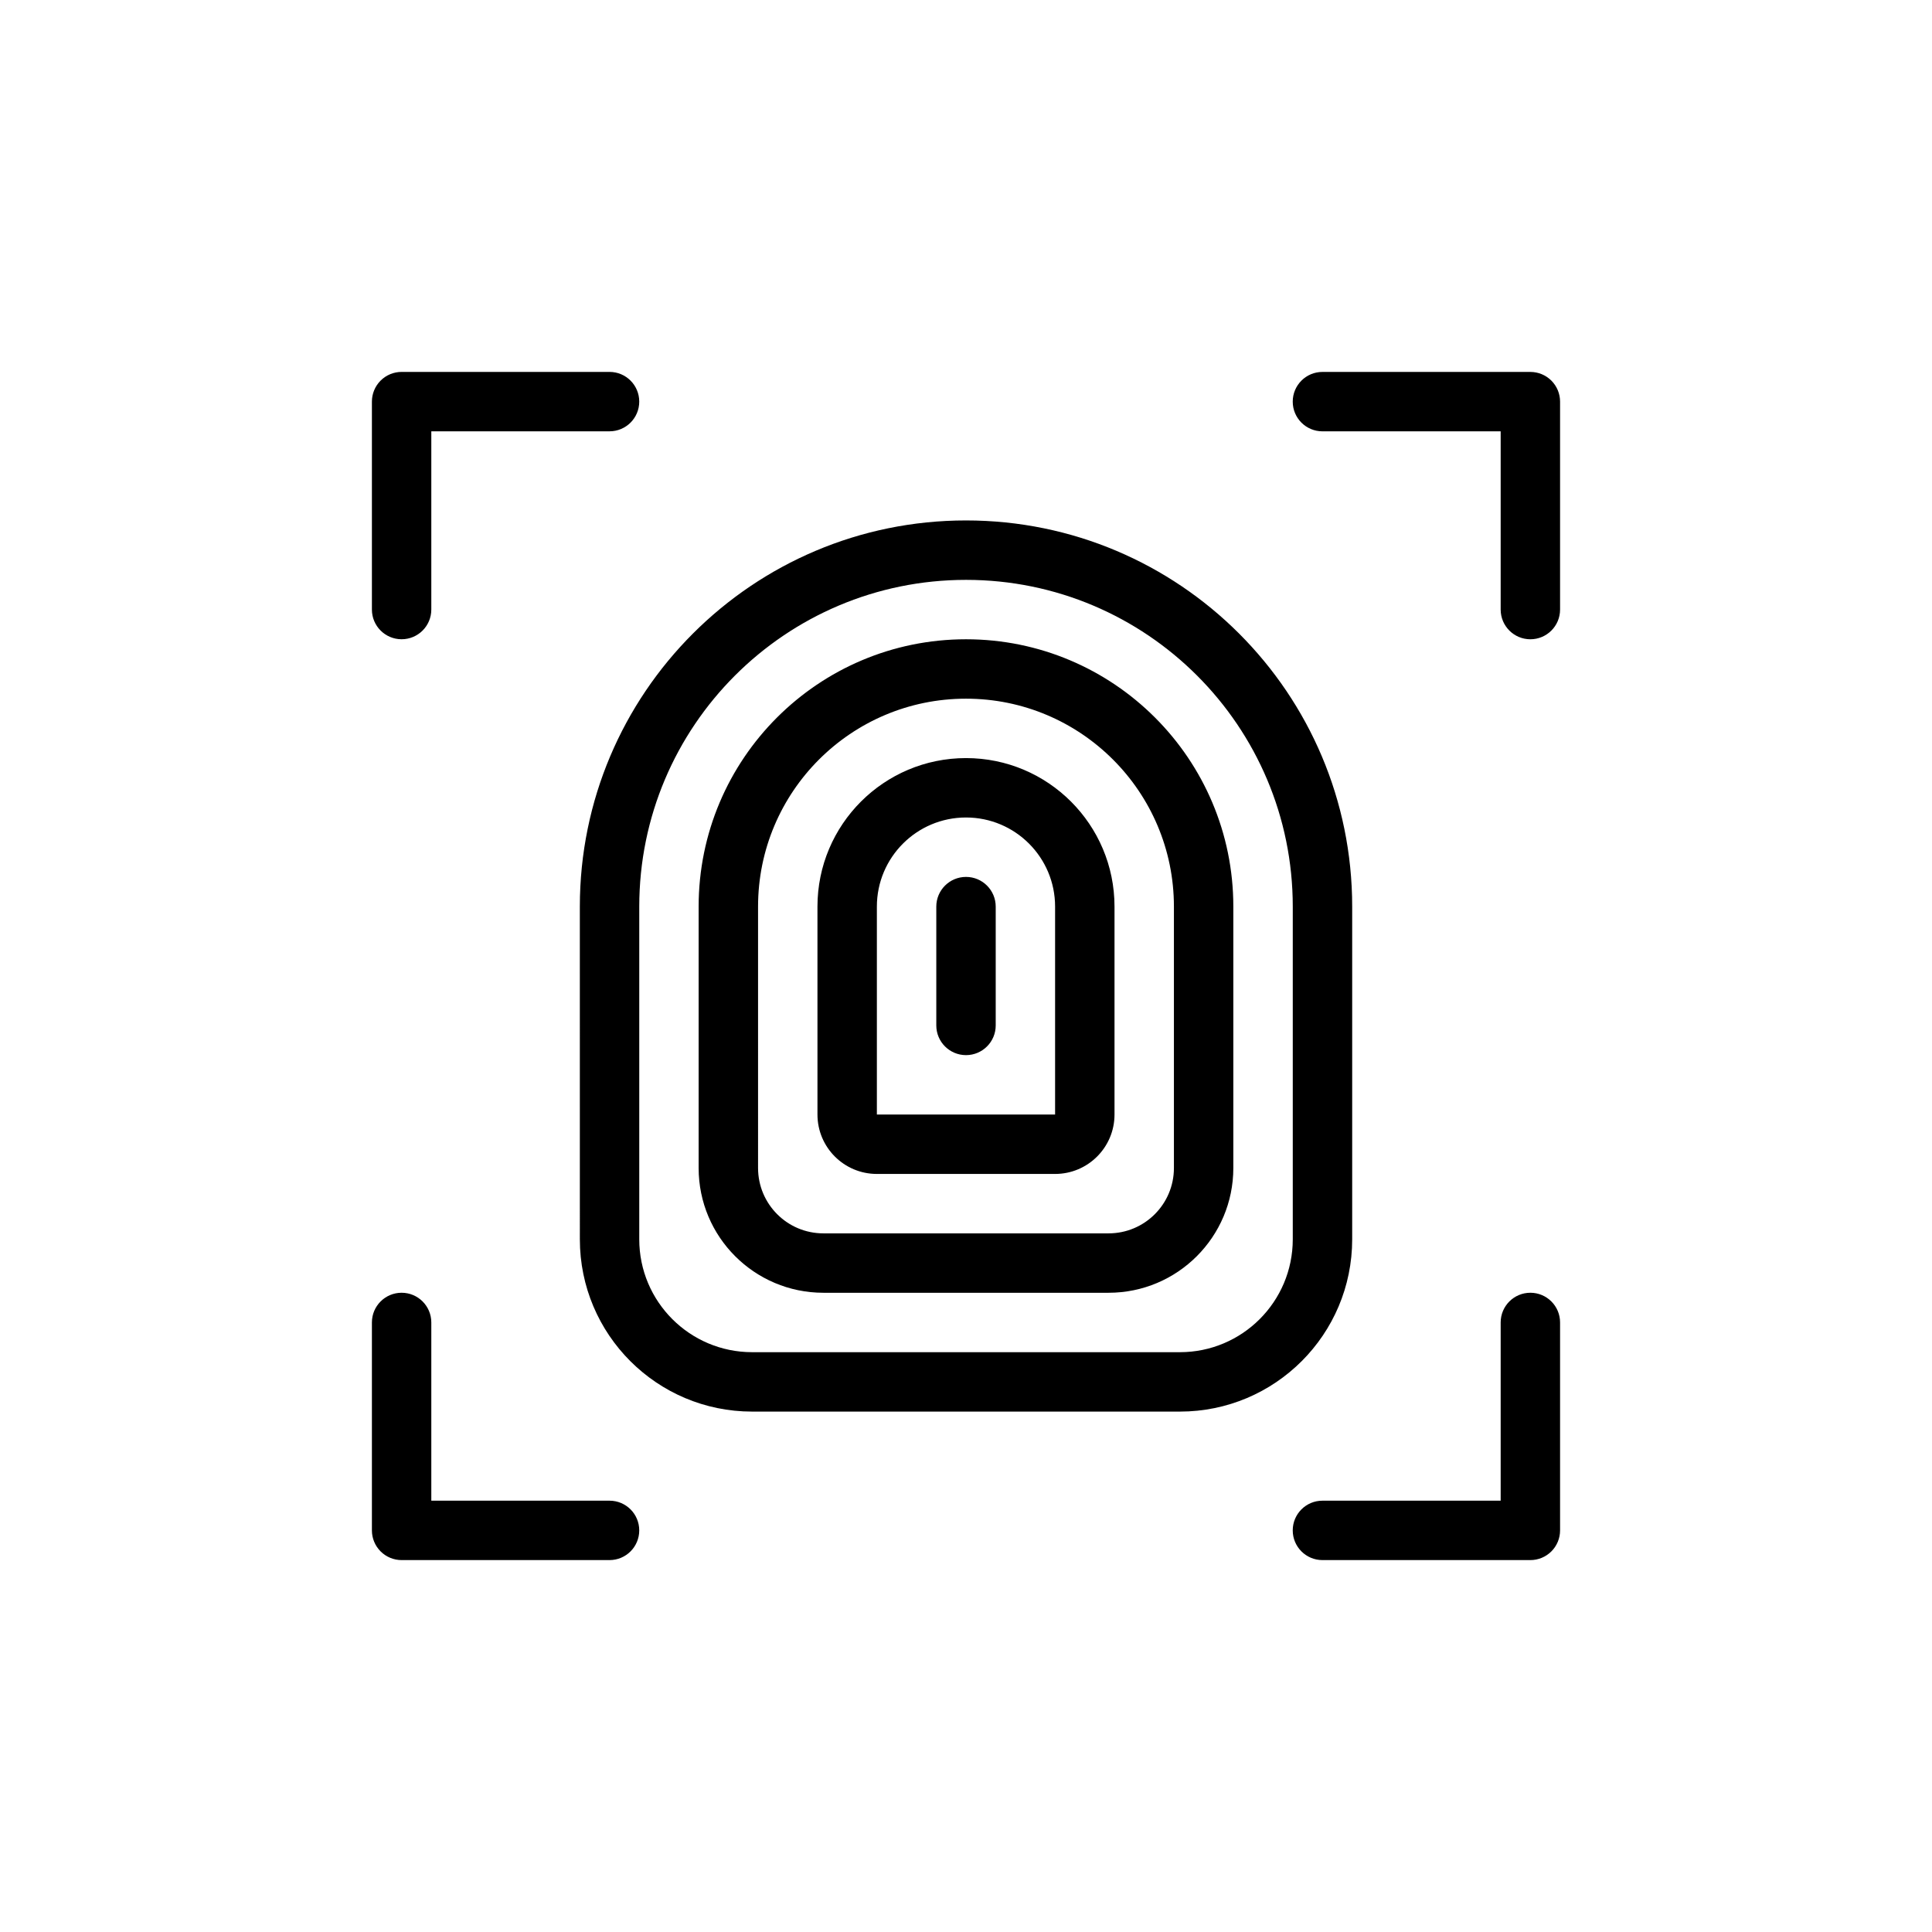
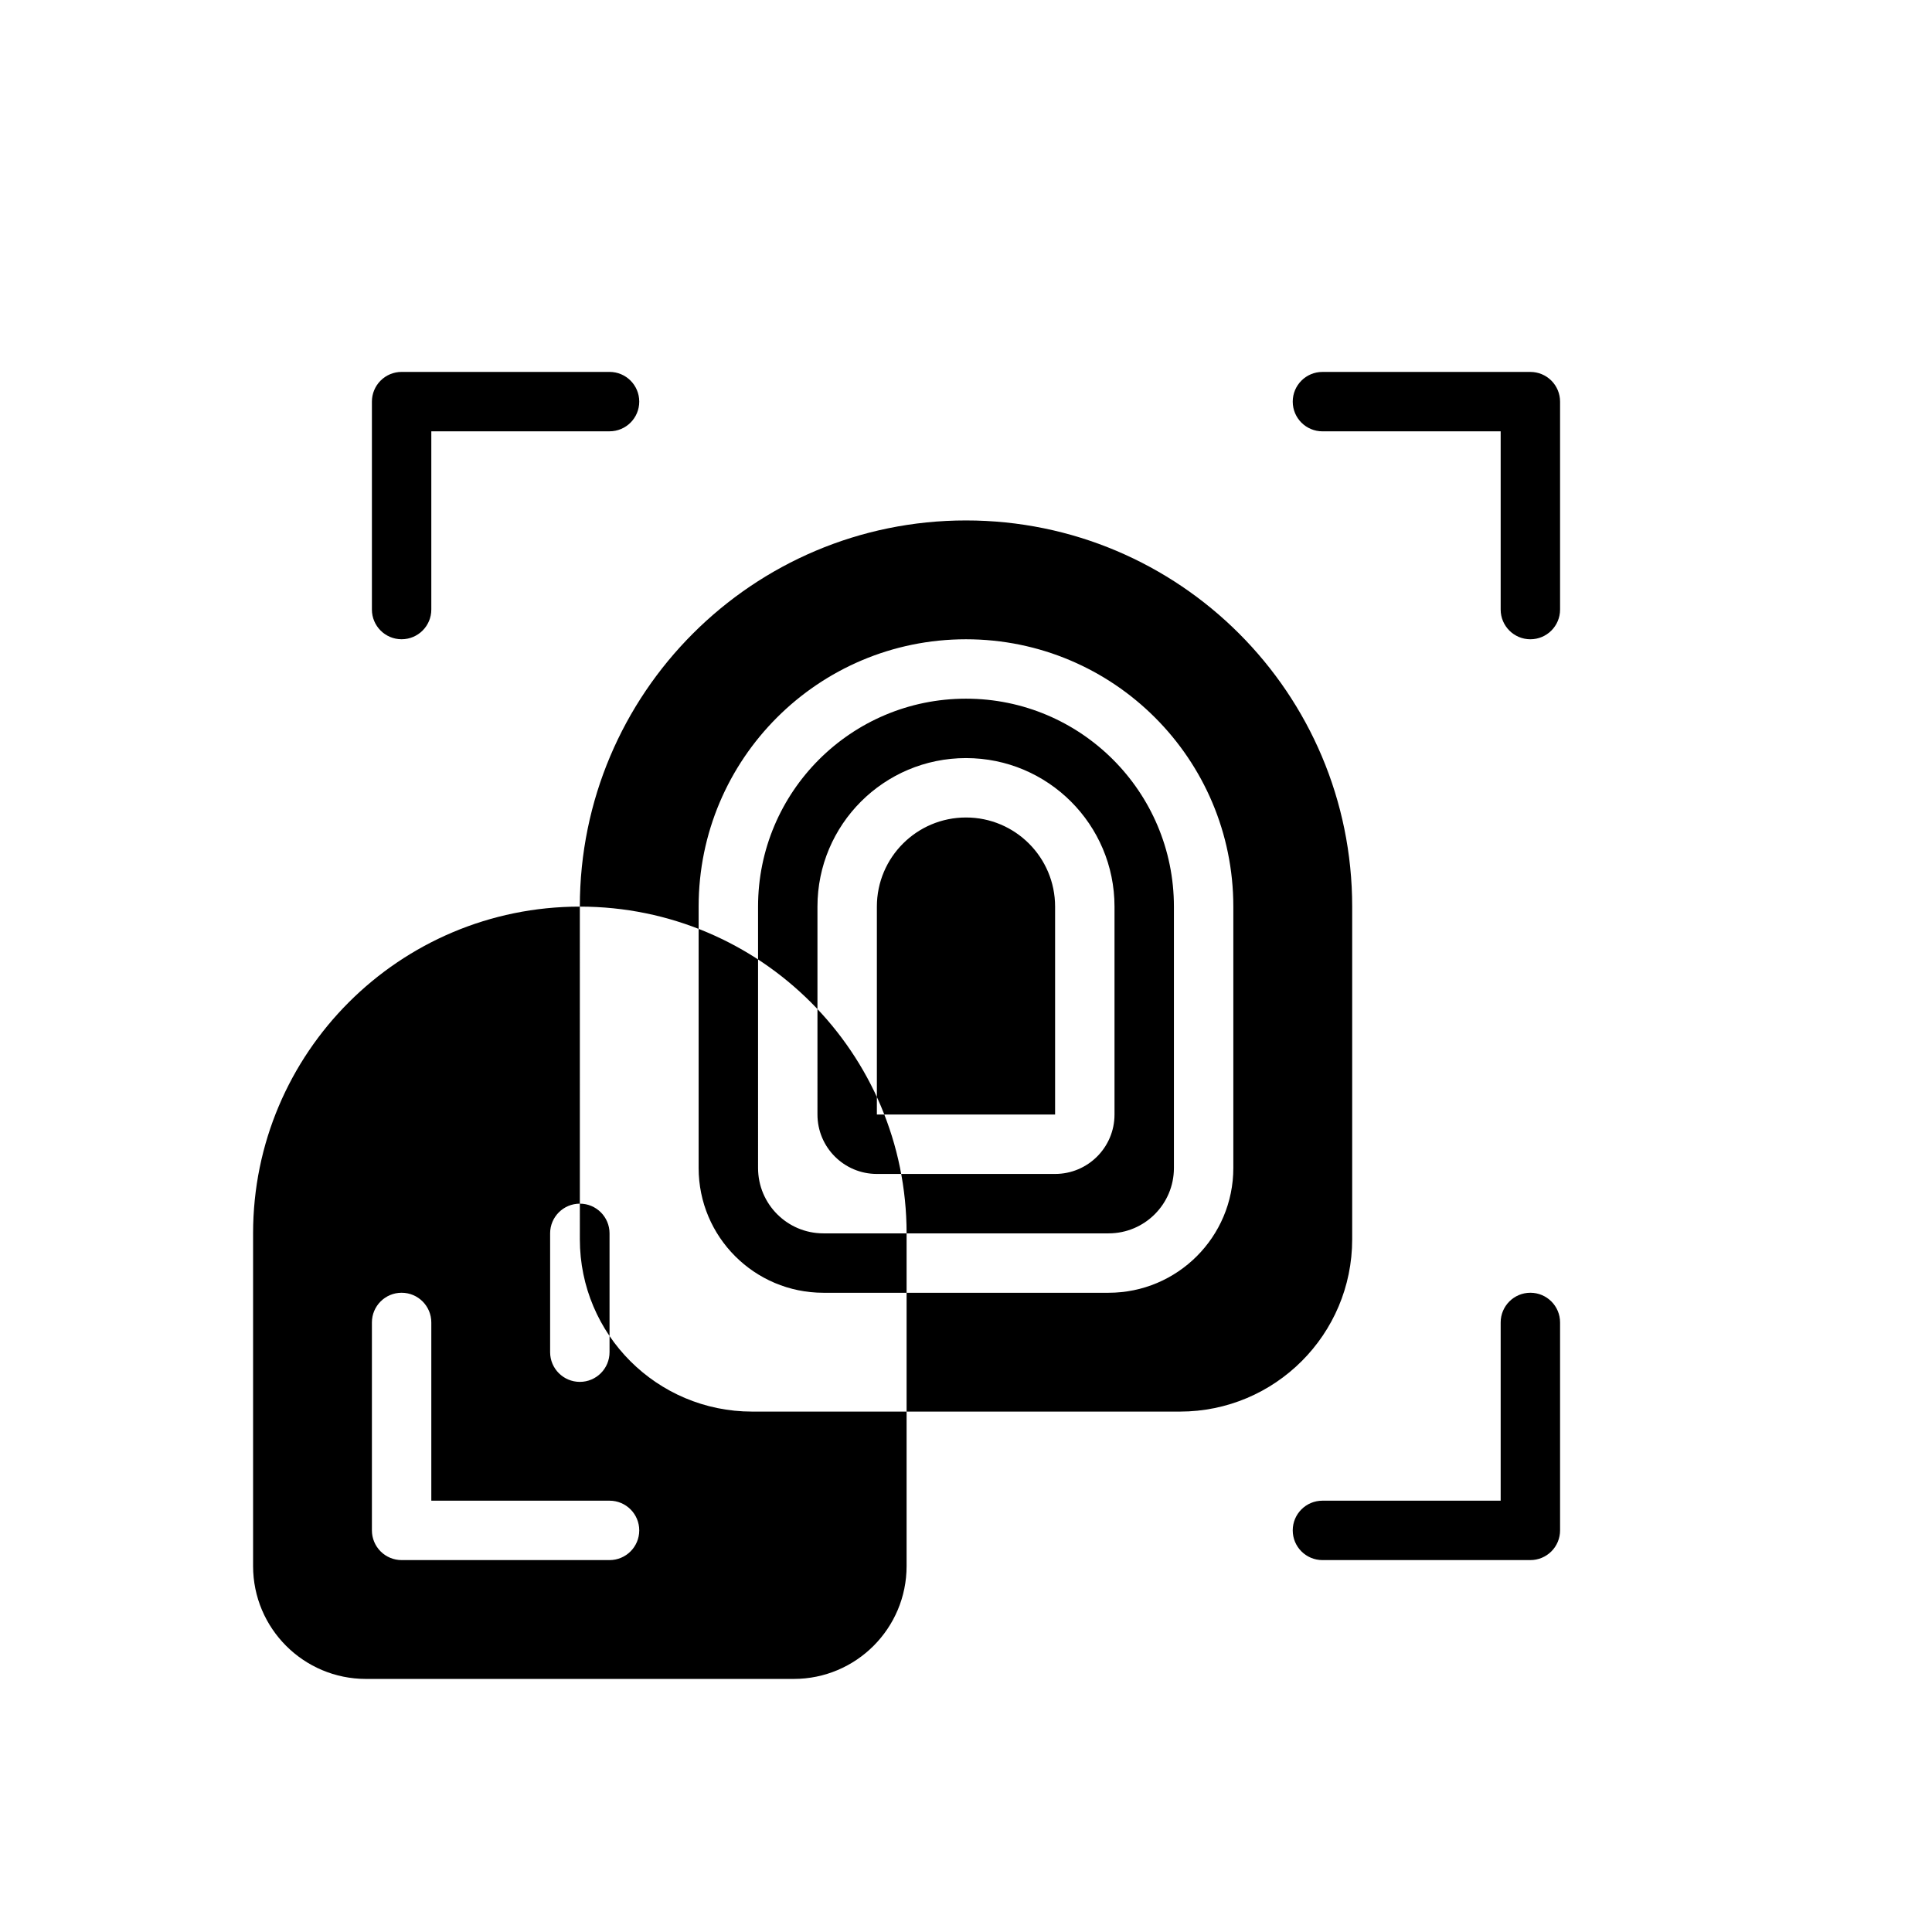
<svg xmlns="http://www.w3.org/2000/svg" fill="#000000" width="800px" height="800px" version="1.1" viewBox="144 144 512 512">
-   <path d="m250.43 242.56c-2.086 0-4.09 0.828-5.566 2.305-1.477 1.477-2.305 3.481-2.305 5.566v55.105c0 4.348 3.523 7.871 7.871 7.871 4.348 0 7.871-3.523 7.871-7.871v-47.234h47.234c4.348 0 7.871-3.523 7.871-7.871 0-4.348-3.523-7.871-7.871-7.871zm0 314.88c-2.086 0-4.09-0.828-5.566-2.305-1.477-1.477-2.305-3.477-2.305-5.566v-55.105c0-4.348 3.523-7.871 7.871-7.871 4.348 0 7.871 3.523 7.871 7.871v47.234h47.234c4.348 0 7.871 3.523 7.871 7.871s-3.523 7.871-7.871 7.871zm304.7-312.57c-1.477-1.477-3.477-2.305-5.566-2.305h-55.105c-4.348 0-7.871 3.523-7.871 7.871 0 4.348 3.523 7.871 7.871 7.871h47.234v47.234c0 4.348 3.523 7.871 7.871 7.871s7.871-3.523 7.871-7.871v-55.105c0-2.086-0.828-4.09-2.305-5.566zm-5.566 312.57c2.09 0 4.09-0.828 5.566-2.305 1.477-1.477 2.305-3.477 2.305-5.566v-55.105c0-4.348-3.523-7.871-7.871-7.871s-7.871 3.523-7.871 7.871v47.234h-47.234c-4.348 0-7.871 3.523-7.871 7.871s3.523 7.871 7.871 7.871zm-188.93-173.18c0-21.738 17.625-39.359 39.363-39.359 21.734 0 39.359 17.621 39.359 39.359v55.105c0 8.695-7.051 15.742-15.746 15.742h-47.23c-8.695 0-15.746-7.047-15.746-15.742zm39.363-23.617c-13.043 0-23.617 10.574-23.617 23.617v55.105h47.23v-55.105c0-13.043-10.57-23.617-23.613-23.617zm0-47.23c-39.129 0-70.852 31.719-70.852 70.848v69.273c0 18.262 14.805 33.062 33.062 33.062h75.574c18.258 0 33.062-14.801 33.062-33.062v-69.273c0-39.129-31.719-70.848-70.848-70.848zm-55.105 70.848c0-30.434 24.672-55.105 55.105-55.105s55.102 24.672 55.102 55.105v69.273c0 9.566-7.754 17.32-17.316 17.32h-75.574c-9.562 0-17.316-7.754-17.316-17.32zm-47.23 0c0-56.52 45.816-102.34 102.34-102.34 56.516 0 102.34 45.816 102.34 102.34v88.168c0 25.215-20.441 45.656-45.66 45.656h-113.36c-25.219 0-45.656-20.441-45.656-45.656zm102.34-86.59c-47.824 0-86.594 38.766-86.594 86.59v88.168c0 16.52 13.395 29.914 29.914 29.914h113.36c16.523 0 29.914-13.395 29.914-29.914v-88.168c0-47.824-38.77-86.59-86.59-86.59zm7.871 86.59c0-4.348-3.523-7.871-7.871-7.871s-7.875 3.523-7.875 7.871v31.488c0 4.348 3.527 7.871 7.875 7.871s7.871-3.523 7.871-7.871z" fill-rule="evenodd" />
+   <path d="m250.43 242.56c-2.086 0-4.09 0.828-5.566 2.305-1.477 1.477-2.305 3.481-2.305 5.566v55.105c0 4.348 3.523 7.871 7.871 7.871 4.348 0 7.871-3.523 7.871-7.871v-47.234h47.234c4.348 0 7.871-3.523 7.871-7.871 0-4.348-3.523-7.871-7.871-7.871zm0 314.88c-2.086 0-4.09-0.828-5.566-2.305-1.477-1.477-2.305-3.477-2.305-5.566v-55.105c0-4.348 3.523-7.871 7.871-7.871 4.348 0 7.871 3.523 7.871 7.871v47.234h47.234c4.348 0 7.871 3.523 7.871 7.871s-3.523 7.871-7.871 7.871zm304.7-312.57c-1.477-1.477-3.477-2.305-5.566-2.305h-55.105c-4.348 0-7.871 3.523-7.871 7.871 0 4.348 3.523 7.871 7.871 7.871h47.234v47.234c0 4.348 3.523 7.871 7.871 7.871s7.871-3.523 7.871-7.871v-55.105c0-2.086-0.828-4.09-2.305-5.566zm-5.566 312.57c2.09 0 4.09-0.828 5.566-2.305 1.477-1.477 2.305-3.477 2.305-5.566v-55.105c0-4.348-3.523-7.871-7.871-7.871s-7.871 3.523-7.871 7.871v47.234h-47.234c-4.348 0-7.871 3.523-7.871 7.871s3.523 7.871 7.871 7.871zm-188.93-173.18c0-21.738 17.625-39.359 39.363-39.359 21.734 0 39.359 17.621 39.359 39.359v55.105c0 8.695-7.051 15.742-15.746 15.742h-47.23c-8.695 0-15.746-7.047-15.746-15.742zm39.363-23.617c-13.043 0-23.617 10.574-23.617 23.617v55.105h47.23v-55.105c0-13.043-10.57-23.617-23.613-23.617zm0-47.23c-39.129 0-70.852 31.719-70.852 70.848v69.273c0 18.262 14.805 33.062 33.062 33.062h75.574c18.258 0 33.062-14.801 33.062-33.062v-69.273c0-39.129-31.719-70.848-70.848-70.848zm-55.105 70.848c0-30.434 24.672-55.105 55.105-55.105s55.102 24.672 55.102 55.105v69.273c0 9.566-7.754 17.32-17.316 17.32h-75.574c-9.562 0-17.316-7.754-17.316-17.32zm-47.23 0c0-56.52 45.816-102.34 102.34-102.34 56.516 0 102.34 45.816 102.34 102.34v88.168c0 25.215-20.441 45.656-45.66 45.656h-113.36c-25.219 0-45.656-20.441-45.656-45.656zc-47.824 0-86.594 38.766-86.594 86.59v88.168c0 16.52 13.395 29.914 29.914 29.914h113.36c16.523 0 29.914-13.395 29.914-29.914v-88.168c0-47.824-38.77-86.59-86.59-86.59zm7.871 86.59c0-4.348-3.523-7.871-7.871-7.871s-7.875 3.523-7.875 7.871v31.488c0 4.348 3.527 7.871 7.875 7.871s7.871-3.523 7.871-7.871z" fill-rule="evenodd" />
</svg>